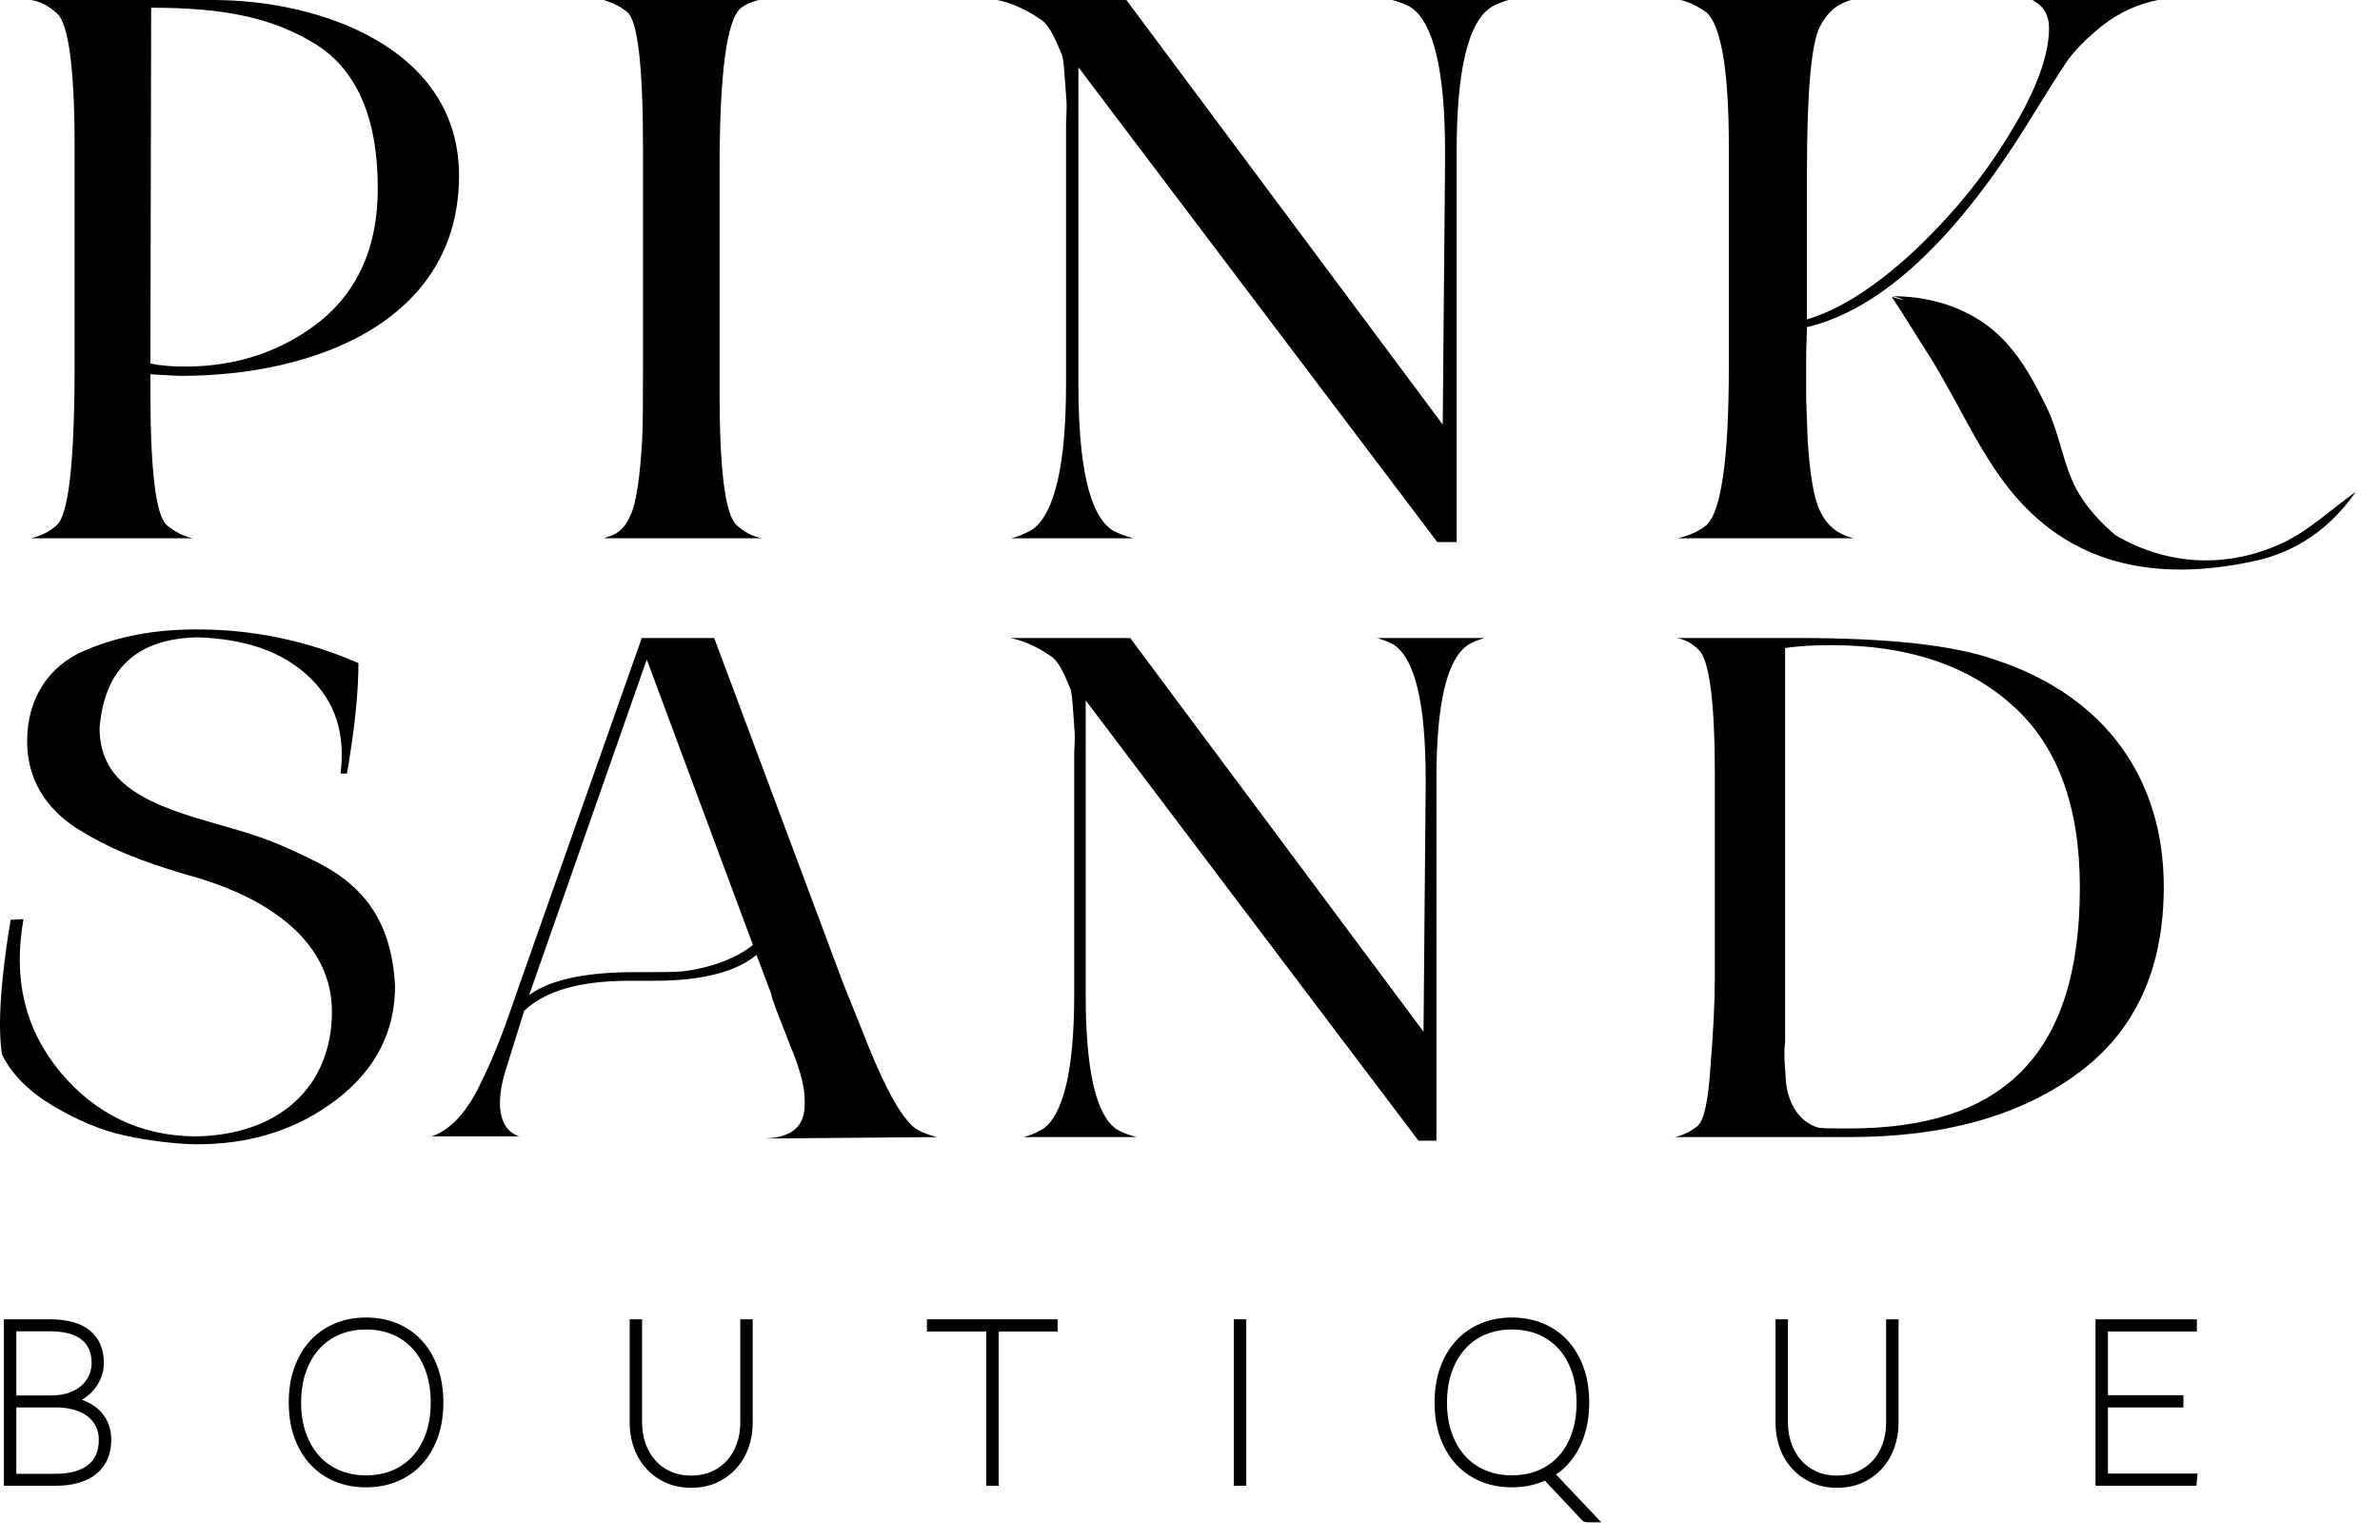
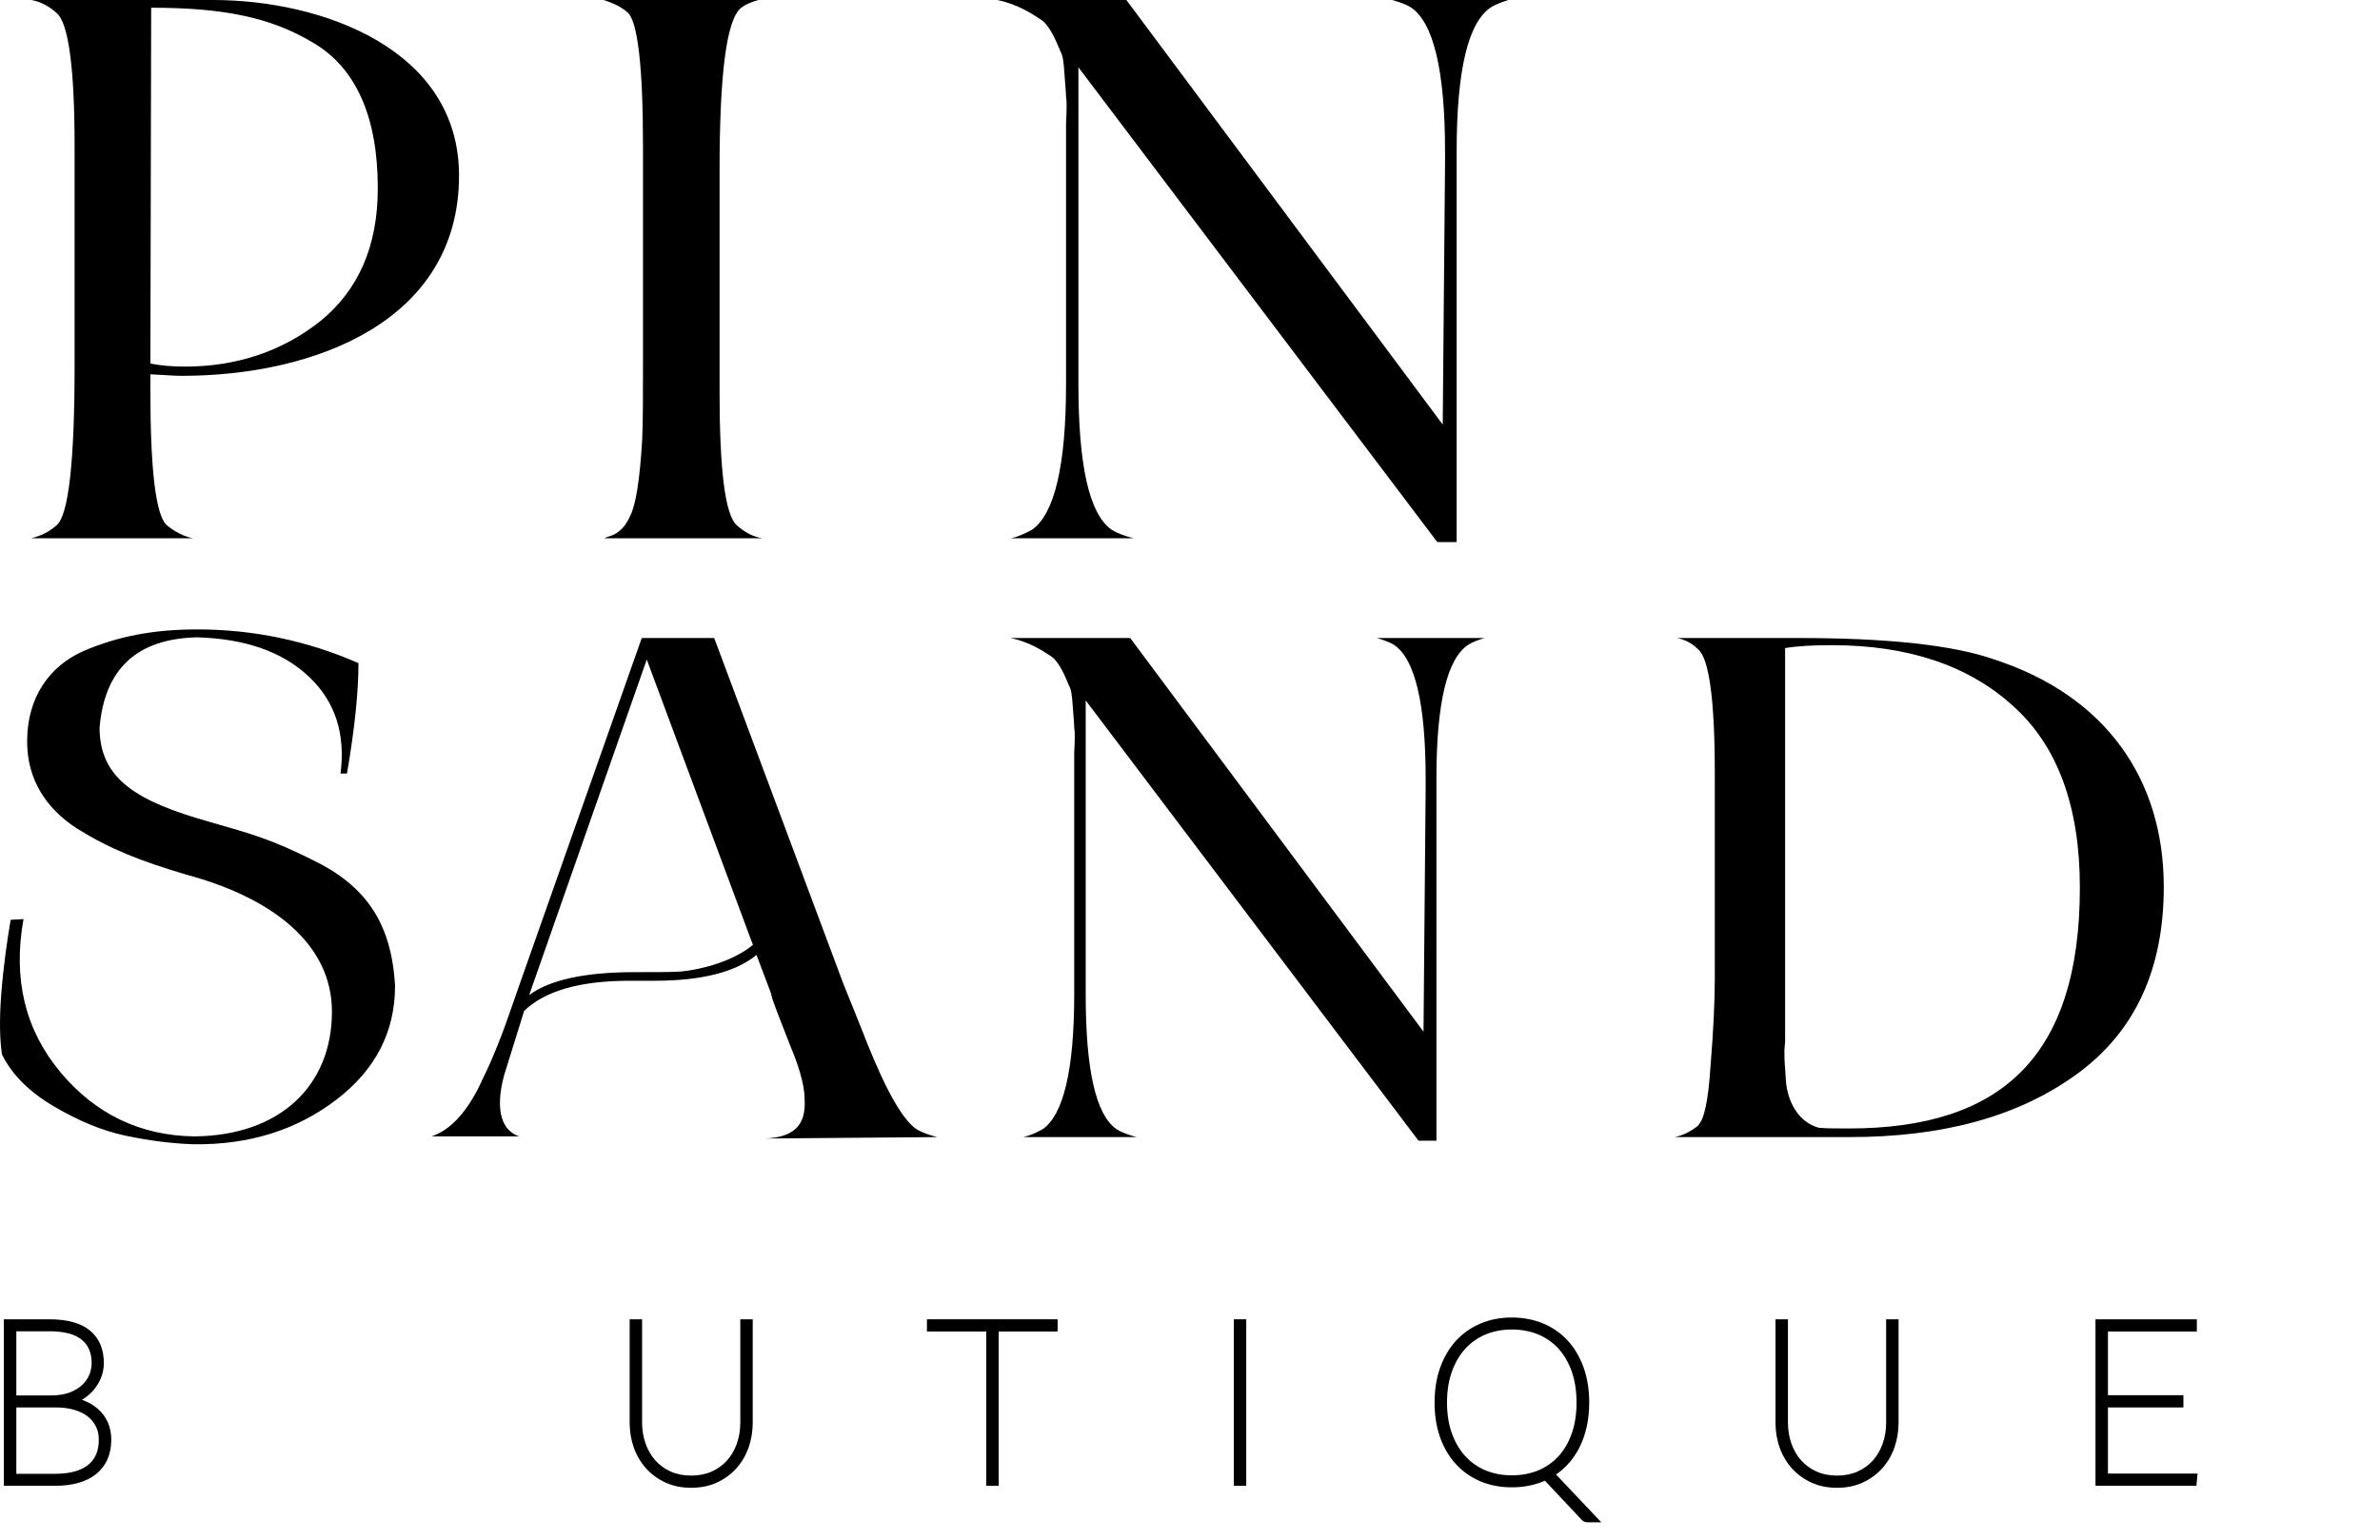
<svg xmlns="http://www.w3.org/2000/svg" width="85" height="55" viewBox="0 0 85 55" fill="none">
  <path fill-rule="evenodd" clip-rule="evenodd" d="M1.117 19.227C1.448 19.145 1.753 19.006 2.028 18.758C2.443 18.398 2.664 16.52 2.664 13.095V5.221C2.664 2.404 2.443 0.829 2.028 0.47C1.753 0.221 1.448 0.056 1.117 0H7.609C11.476 0 16.394 1.74 16.394 6.271C16.394 11.464 11.255 13.426 6.476 13.426C6.255 13.426 5.896 13.398 5.371 13.371V13.979C5.371 16.796 5.565 18.398 5.952 18.758C6.255 19.006 6.587 19.172 6.891 19.227H1.117ZM5.371 12.984C5.758 13.066 6.172 13.095 6.614 13.095C8.465 13.095 10.095 12.542 11.449 11.464C12.802 10.36 13.492 8.785 13.492 6.741V6.713C13.492 4.144 12.692 2.404 11.173 1.52C9.653 0.608 7.94 0.276 5.399 0.276L5.371 12.984Z" fill="currentColor" />
  <path fill-rule="evenodd" clip-rule="evenodd" d="M27.08 0C26.804 0.083 26.61 0.166 26.472 0.276C25.947 0.691 25.699 2.624 25.699 6.105V13.979C25.699 16.768 25.892 18.371 26.307 18.758C26.582 19.006 26.887 19.172 27.218 19.227H21.582C21.693 19.172 21.914 19.116 21.941 19.089C22.19 18.951 22.356 18.758 22.494 18.454C22.715 18.039 22.853 17.1 22.936 15.691C22.964 15.001 22.964 14.144 22.964 13.095V5.221C22.964 2.348 22.77 0.746 22.411 0.442C22.19 0.249 21.914 0.111 21.555 0H27.08Z" fill="currentColor" />
  <path fill-rule="evenodd" clip-rule="evenodd" d="M53.874 0C53.598 0.083 53.405 0.166 53.267 0.249C52.438 0.773 52.023 2.486 52.023 5.415V19.365H51.333L38.515 2.404V13.73C38.515 16.63 38.902 18.371 39.703 18.923C39.924 19.061 40.172 19.145 40.477 19.227H36.111C36.36 19.172 36.609 19.061 36.857 18.923C37.658 18.371 38.073 16.63 38.073 13.73V5.415V4.42C38.1 3.895 38.1 3.591 38.073 3.453C38.073 3.315 38.045 3.039 38.017 2.652C37.99 2.238 37.962 1.989 37.88 1.851C37.769 1.602 37.52 0.911 37.162 0.691C36.83 0.47 36.305 0.138 35.614 0H40.228L51.526 15.166L51.609 5.801V5.415C51.609 2.514 51.194 0.773 50.366 0.249C50.228 0.166 50.007 0.083 49.731 0H53.874Z" fill="currentColor" />
-   <path fill-rule="evenodd" clip-rule="evenodd" d="M81.552 19.38C79.556 20.326 77.406 20.207 75.549 19.117C75.511 19.083 75.473 19.05 75.436 19.017C74.832 18.478 74.314 17.887 73.995 17.135C73.638 16.291 73.497 15.37 73.093 14.543C72.557 13.448 71.966 12.36 70.965 11.622C69.994 10.907 68.798 10.581 67.6 10.581C67.744 10.613 67.879 10.665 68.01 10.726C67.857 10.691 67.706 10.651 67.561 10.6C67.988 11.24 68.384 11.905 68.802 12.552C69.778 14.06 70.548 15.882 71.633 17.306C73.862 20.23 77.006 20.799 80.509 20.043C82.016 19.718 83.215 18.884 84.138 17.566C83.239 18.209 82.468 18.946 81.552 19.38Z" fill="currentColor" />
-   <path fill-rule="evenodd" clip-rule="evenodd" d="M65.004 18.26C64.783 17.818 64.645 16.989 64.562 15.774L64.506 14.254V12.68L64.534 11.686C67.214 11.05 69.921 8.509 72.6 4.116C73.126 3.26 73.513 2.652 73.789 2.238C74.065 1.824 74.507 1.381 75.087 0.912C75.695 0.442 76.357 0.138 77.076 0H72.573L72.656 0.028H72.628C72.987 0.221 73.18 0.553 73.18 0.995C73.18 1.989 72.711 3.26 71.772 4.779C70.861 6.299 69.7 7.707 68.319 9.006C66.937 10.277 65.666 11.078 64.534 11.409V6.105C64.534 3.205 64.7 1.492 65.004 0.94C65.253 0.442 65.612 0.138 66.109 0H60.032C60.335 0.083 60.639 0.221 60.943 0.442C61.468 0.912 61.744 2.514 61.744 5.221V13.094C61.744 16.409 61.468 18.288 60.943 18.758C60.639 19.006 60.28 19.144 59.921 19.227H66.192C65.639 19.089 65.253 18.785 65.004 18.26Z" fill="currentColor" />
  <path fill-rule="evenodd" clip-rule="evenodd" d="M0.84 32.832C0.456 34.958 0.892 36.777 2.147 38.288C3.402 39.799 5.016 40.568 6.937 40.594C10.01 40.568 11.855 38.775 11.855 36.137C11.855 33.703 9.703 32.063 6.655 31.244C5.016 30.757 3.966 30.347 2.762 29.605C1.609 28.862 0.969 27.811 0.969 26.48C0.969 24.917 1.762 23.791 2.992 23.252C4.247 22.715 5.528 22.484 7.039 22.484C9.063 22.484 10.984 22.893 12.802 23.688C12.802 24.687 12.675 25.993 12.392 27.633H12.162C12.341 26.224 11.983 25.071 11.035 24.174C10.087 23.278 8.755 22.817 7.039 22.766C4.888 22.817 3.735 23.893 3.556 25.993C3.556 27.837 4.913 28.631 7.449 29.349C8.243 29.579 8.884 29.758 9.37 29.937C9.883 30.117 10.471 30.373 11.137 30.706C13.007 31.602 13.981 32.909 14.109 35.214C14.109 36.854 13.417 38.211 12.008 39.287C10.6 40.362 8.909 40.901 6.911 40.875C6.143 40.85 5.323 40.747 4.478 40.568C3.632 40.388 2.787 40.03 1.916 39.517C1.045 39.005 0.431 38.39 0.072 37.673C-0.005 37.186 -0.03 36.469 0.046 35.496C0.124 34.497 0.251 33.626 0.38 32.858L0.84 32.832Z" fill="currentColor" />
  <path fill-rule="evenodd" clip-rule="evenodd" d="M15.415 40.593C16.03 40.388 16.594 39.825 17.08 38.877C17.311 38.39 17.515 37.981 17.643 37.648C17.797 37.289 17.977 36.828 18.181 36.239L18.566 35.137L22.92 22.791H25.507L30.118 35.137L30.758 36.726C31.398 38.39 32.039 39.748 32.628 40.26C32.781 40.388 33.063 40.517 33.473 40.619L27.326 40.67C28.529 40.619 28.786 40.03 28.735 39.235C28.735 38.723 28.478 37.955 28.248 37.417C28.043 36.879 27.71 36.06 27.582 35.675L27.531 35.471L27.018 34.112C26.276 34.727 25.046 35.035 23.381 35.035H22.485C20.717 35.035 19.462 35.394 18.72 36.111L18.002 38.416C17.669 39.671 17.925 40.388 18.54 40.593H15.415ZM18.898 35.547C19.616 35.01 20.871 34.727 22.664 34.727H22.894C23.509 34.727 23.996 34.727 24.355 34.702C25.072 34.625 26.173 34.344 26.89 33.754L23.099 23.56L18.898 35.547Z" fill="currentColor" />
  <path fill-rule="evenodd" clip-rule="evenodd" d="M53.017 22.791C52.761 22.868 52.581 22.945 52.454 23.022C51.685 23.508 51.301 25.097 51.301 27.812V40.747H50.66L38.775 25.02V35.522C38.775 38.211 39.134 39.825 39.876 40.337C40.081 40.465 40.312 40.542 40.594 40.619H36.547C36.777 40.567 37.008 40.465 37.238 40.337C37.981 39.825 38.365 38.211 38.365 35.522V27.812V26.889C38.391 26.403 38.391 26.121 38.365 25.993C38.365 25.865 38.34 25.609 38.314 25.25C38.288 24.866 38.263 24.636 38.186 24.507C38.084 24.277 37.853 23.637 37.52 23.432C37.213 23.227 36.726 22.919 36.085 22.791H40.364L50.84 36.853L50.916 28.17V27.812C50.916 25.122 50.532 23.508 49.764 23.022C49.636 22.945 49.431 22.868 49.175 22.791H53.017Z" fill="currentColor" />
  <path fill-rule="evenodd" clip-rule="evenodd" d="M64.24 22.791C67.442 22.791 69.773 23.047 71.233 23.56C75.229 24.866 77.278 27.863 77.278 31.68C77.278 34.625 76.253 36.853 74.179 38.365C72.104 39.876 69.414 40.619 66.058 40.619H59.809C60.091 40.567 60.398 40.414 60.68 40.184H60.654C60.859 40.004 61.013 39.312 61.09 38.083C61.192 36.828 61.243 35.778 61.243 34.932V27.633C61.243 24.994 61.038 23.534 60.654 23.201C60.424 22.971 60.168 22.842 59.886 22.791H64.24ZM66.034 40.311C71.464 40.311 74.281 37.75 74.281 31.705C74.281 28.81 73.487 26.633 71.874 25.199C70.286 23.765 68.134 23.047 65.419 23.047C64.778 23.047 64.24 23.073 63.754 23.15V37.136C63.754 37.161 63.754 37.289 63.728 37.519C63.728 38.006 63.754 38.083 63.779 38.57C63.83 39.338 64.215 40.081 64.957 40.286C65.213 40.311 65.572 40.311 66.034 40.311Z" fill="currentColor" />
  <path fill-rule="evenodd" clip-rule="evenodd" d="M1.768 47.302C2.363 47.302 2.806 47.422 3.098 47.661C3.39 47.899 3.536 48.243 3.536 48.694C3.536 48.859 3.503 49.019 3.438 49.174C3.373 49.328 3.282 49.467 3.168 49.59C3.053 49.713 2.917 49.814 2.76 49.895C2.603 49.977 2.432 50.027 2.248 50.046C2.488 50.062 2.703 50.105 2.894 50.175C3.084 50.246 3.247 50.34 3.382 50.46C3.517 50.578 3.619 50.719 3.691 50.881C3.763 51.044 3.799 51.226 3.799 51.429C3.799 51.666 3.759 51.877 3.678 52.061C3.596 52.245 3.478 52.399 3.322 52.523C3.166 52.647 2.975 52.741 2.75 52.805C2.525 52.869 2.269 52.901 1.984 52.901H0.313V47.302H1.768ZM0.408 47.382V50.022H1.808C2.107 50.022 2.36 49.98 2.568 49.898C2.776 49.815 2.945 49.709 3.076 49.58C3.206 49.451 3.301 49.308 3.36 49.151C3.418 48.996 3.448 48.843 3.448 48.694C3.448 48.278 3.31 47.955 3.034 47.726C2.758 47.497 2.336 47.382 1.768 47.382H0.408ZM1.984 52.821C2.254 52.821 2.494 52.791 2.708 52.733C2.921 52.674 3.101 52.587 3.249 52.471C3.397 52.355 3.51 52.21 3.588 52.035C3.665 51.86 3.704 51.659 3.704 51.429C3.704 51.226 3.663 51.043 3.582 50.879C3.5 50.715 3.386 50.576 3.238 50.46C3.09 50.344 2.91 50.255 2.698 50.193C2.486 50.132 2.251 50.102 1.992 50.102H0.408V52.821H1.984Z" fill="currentColor" />
  <path fill-rule="evenodd" clip-rule="evenodd" d="M1.984 53.075H0.138V47.128H1.768C2.401 47.128 2.886 47.262 3.208 47.526C3.541 47.797 3.709 48.191 3.709 48.694C3.709 48.882 3.672 49.066 3.598 49.242C3.525 49.415 3.423 49.571 3.295 49.709C3.189 49.822 3.065 49.921 2.927 50.002C2.936 50.005 2.945 50.009 2.954 50.013C3.165 50.09 3.347 50.197 3.497 50.329C3.65 50.464 3.769 50.625 3.851 50.811C3.933 50.995 3.974 51.203 3.974 51.429C3.974 51.69 3.927 51.926 3.837 52.131C3.745 52.34 3.607 52.518 3.43 52.659C3.257 52.797 3.044 52.903 2.797 52.972C2.558 53.04 2.284 53.075 1.984 53.075ZM0.583 52.647H1.984C2.236 52.647 2.464 52.619 2.662 52.565C2.852 52.512 3.013 52.434 3.142 52.334C3.269 52.235 3.362 52.114 3.429 51.964C3.495 51.813 3.529 51.633 3.529 51.429C3.529 51.255 3.495 51.096 3.426 50.957C3.357 50.817 3.257 50.696 3.131 50.597C3.001 50.495 2.839 50.416 2.649 50.361C2.454 50.304 2.233 50.276 1.992 50.276H0.583V52.647ZM0.583 49.848H1.808C2.083 49.848 2.317 49.81 2.504 49.736C2.689 49.662 2.84 49.568 2.953 49.456C3.065 49.345 3.147 49.222 3.197 49.091C3.248 48.955 3.273 48.822 3.273 48.694C3.273 48.329 3.159 48.057 2.922 47.86C2.68 47.659 2.292 47.556 1.768 47.556H0.583V49.848Z" fill="currentColor" />
-   <path fill-rule="evenodd" clip-rule="evenodd" d="M15.66 50.102C15.66 50.544 15.596 50.941 15.47 51.293C15.344 51.645 15.166 51.945 14.938 52.191C14.71 52.438 14.438 52.627 14.121 52.758C13.803 52.891 13.453 52.957 13.069 52.957C12.687 52.957 12.339 52.891 12.023 52.758C11.707 52.627 11.435 52.438 11.208 52.191C10.98 51.945 10.802 51.645 10.675 51.293C10.549 50.941 10.485 50.544 10.485 50.102C10.485 49.661 10.549 49.265 10.675 48.912C10.802 48.559 10.98 48.258 11.208 48.01C11.435 47.762 11.707 47.572 12.023 47.438C12.339 47.305 12.687 47.238 13.069 47.238C13.453 47.238 13.803 47.304 14.121 47.437C14.438 47.568 14.71 47.758 14.938 48.006C15.166 48.254 15.344 48.555 15.47 48.908C15.596 49.261 15.66 49.659 15.66 50.102ZM15.556 50.102C15.556 49.667 15.496 49.278 15.374 48.934C15.253 48.59 15.083 48.298 14.864 48.058C14.646 47.818 14.384 47.635 14.079 47.508C13.773 47.382 13.436 47.319 13.069 47.319C12.706 47.319 12.373 47.382 12.069 47.508C11.765 47.635 11.504 47.818 11.284 48.058C11.063 48.298 10.891 48.59 10.768 48.934C10.644 49.278 10.582 49.667 10.582 50.102C10.582 50.536 10.644 50.925 10.768 51.267C10.891 51.61 11.063 51.9 11.284 52.139C11.504 52.377 11.765 52.56 12.069 52.687C12.373 52.813 12.706 52.877 13.069 52.877C13.436 52.877 13.773 52.813 14.079 52.687C14.384 52.56 14.646 52.377 14.864 52.139C15.083 51.9 15.253 51.61 15.374 51.267C15.496 50.925 15.556 50.536 15.556 50.102Z" fill="currentColor" />
-   <path fill-rule="evenodd" clip-rule="evenodd" d="M13.069 53.131C12.666 53.131 12.291 53.059 11.956 52.919C11.618 52.779 11.323 52.573 11.08 52.309C10.837 52.046 10.646 51.724 10.511 51.352C10.379 50.983 10.312 50.562 10.312 50.101C10.312 49.644 10.379 49.224 10.511 48.853C10.646 48.48 10.836 48.157 11.079 47.892C11.322 47.627 11.618 47.421 11.956 47.278C12.291 47.136 12.666 47.064 13.069 47.064C13.474 47.064 13.851 47.135 14.187 47.275C14.526 47.417 14.822 47.623 15.066 47.888C15.309 48.152 15.5 48.475 15.634 48.849C15.767 49.22 15.834 49.641 15.834 50.101C15.834 50.562 15.767 50.983 15.634 51.352C15.5 51.724 15.309 52.047 15.066 52.309C14.822 52.573 14.526 52.779 14.187 52.919C13.851 53.059 13.474 53.131 13.069 53.131ZM13.069 47.493C12.731 47.493 12.417 47.552 12.136 47.669C11.857 47.785 11.613 47.956 11.412 48.176C11.208 48.398 11.047 48.672 10.932 48.993C10.814 49.316 10.755 49.689 10.755 50.101C10.755 50.514 10.814 50.886 10.932 51.208C11.047 51.527 11.208 51.8 11.412 52.021C11.613 52.24 11.857 52.41 12.136 52.526C12.417 52.643 12.731 52.703 13.069 52.703C13.412 52.703 13.729 52.643 14.012 52.526C14.292 52.41 14.535 52.24 14.736 52.021C14.937 51.801 15.097 51.528 15.21 51.209C15.324 50.887 15.382 50.514 15.382 50.101C15.382 49.689 15.324 49.316 15.21 48.992C15.097 48.672 14.937 48.397 14.736 48.176C14.535 47.956 14.292 47.785 14.012 47.669C13.729 47.552 13.412 47.493 13.069 47.493Z" fill="currentColor" />
-   <path fill-rule="evenodd" clip-rule="evenodd" d="M24.685 52.885C24.986 52.885 25.256 52.831 25.495 52.723C25.734 52.615 25.935 52.468 26.101 52.281C26.266 52.094 26.393 51.876 26.481 51.625C26.569 51.374 26.613 51.106 26.613 50.822V47.302H26.709V50.822C26.709 51.117 26.662 51.396 26.569 51.657C26.475 51.918 26.341 52.146 26.165 52.341C25.989 52.536 25.776 52.69 25.527 52.803C25.278 52.916 24.997 52.972 24.685 52.972C24.374 52.972 24.093 52.916 23.843 52.803C23.594 52.69 23.382 52.536 23.206 52.341C23.029 52.146 22.895 51.918 22.802 51.657C22.709 51.396 22.662 51.117 22.662 50.822V47.302H22.758V50.813C22.758 51.099 22.802 51.367 22.89 51.619C22.978 51.871 23.104 52.091 23.27 52.279C23.435 52.467 23.637 52.615 23.875 52.723C24.114 52.831 24.384 52.885 24.685 52.885Z" fill="currentColor" />
  <path fill-rule="evenodd" clip-rule="evenodd" d="M24.685 53.147C24.349 53.147 24.042 53.085 23.771 52.962C23.502 52.838 23.268 52.669 23.077 52.457C22.886 52.247 22.739 51.998 22.638 51.715C22.538 51.437 22.488 51.136 22.488 50.821V47.128H22.932V50.813C22.932 51.078 22.973 51.33 23.054 51.562C23.134 51.791 23.251 51.994 23.401 52.164C23.549 52.332 23.733 52.467 23.947 52.564C24.162 52.661 24.41 52.711 24.685 52.711C24.96 52.711 25.209 52.661 25.423 52.564C25.638 52.467 25.822 52.333 25.971 52.165C26.12 51.997 26.236 51.795 26.316 51.568C26.398 51.337 26.439 51.086 26.439 50.821V47.128H26.883V50.821C26.883 51.135 26.832 51.437 26.733 51.715C26.632 51.998 26.485 52.247 26.294 52.457C26.103 52.669 25.869 52.838 25.599 52.962C25.328 53.085 25.021 53.147 24.685 53.147Z" fill="currentColor" />
  <path fill-rule="evenodd" clip-rule="evenodd" d="M37.597 47.39H35.493V52.901H35.398V47.39H33.278V47.303H37.597V47.39Z" fill="currentColor" />
  <path fill-rule="evenodd" clip-rule="evenodd" d="M35.668 53.075H35.224V47.564H33.105V47.128H37.772V47.564H35.668V53.075Z" fill="currentColor" />
  <path fill-rule="evenodd" clip-rule="evenodd" d="M44.239 52.901H44.336V47.303H44.239V52.901Z" fill="currentColor" />
  <path fill-rule="evenodd" clip-rule="evenodd" d="M44.065 53.074H44.509V47.128H44.065V53.074Z" fill="currentColor" />
  <path fill-rule="evenodd" clip-rule="evenodd" d="M56.783 54.204H56.696C56.674 54.204 56.657 54.201 56.645 54.195C56.633 54.187 56.623 54.18 56.615 54.172L55.216 52.681C55.037 52.772 54.846 52.84 54.642 52.887C54.438 52.934 54.221 52.956 53.992 52.956C53.611 52.956 53.263 52.891 52.946 52.759C52.631 52.626 52.358 52.438 52.13 52.191C51.903 51.944 51.725 51.645 51.599 51.293C51.472 50.941 51.409 50.544 51.409 50.102C51.409 49.662 51.472 49.266 51.599 48.912C51.725 48.558 51.903 48.258 52.13 48.01C52.358 47.762 52.631 47.572 52.946 47.438C53.263 47.305 53.611 47.238 53.992 47.238C54.376 47.238 54.727 47.304 55.044 47.436C55.361 47.568 55.633 47.758 55.861 48.006C56.09 48.254 56.267 48.555 56.394 48.908C56.52 49.261 56.584 49.659 56.584 50.102C56.584 50.403 56.554 50.682 56.495 50.941C56.437 51.2 56.352 51.437 56.241 51.651C56.13 51.866 55.996 52.056 55.838 52.221C55.679 52.386 55.5 52.525 55.3 52.637L56.783 54.204ZM51.505 50.102C51.505 50.536 51.567 50.925 51.691 51.267C51.815 51.61 51.986 51.9 52.206 52.139C52.426 52.378 52.688 52.56 52.992 52.687C53.296 52.814 53.629 52.877 53.992 52.877C54.36 52.877 54.697 52.814 55.002 52.687C55.307 52.56 55.569 52.378 55.787 52.139C56.006 51.9 56.176 51.61 56.297 51.267C56.419 50.925 56.479 50.536 56.479 50.102C56.479 49.667 56.419 49.278 56.297 48.934C56.176 48.59 56.006 48.298 55.787 48.058C55.569 47.818 55.307 47.635 55.002 47.508C54.697 47.382 54.36 47.318 53.992 47.318C53.629 47.318 53.296 47.382 52.992 47.508C52.688 47.635 52.426 47.818 52.206 48.058C51.986 48.298 51.815 48.59 51.691 48.934C51.567 49.278 51.505 49.667 51.505 50.102Z" fill="currentColor" />
  <path fill-rule="evenodd" clip-rule="evenodd" d="M57.188 54.379H56.696C56.644 54.379 56.599 54.368 56.561 54.346C56.535 54.333 56.511 54.315 56.492 54.295L55.176 52.893C55.019 52.962 54.853 53.017 54.681 53.056C54.465 53.106 54.234 53.13 53.992 53.13C53.589 53.13 53.215 53.06 52.88 52.92C52.542 52.778 52.246 52.573 52.003 52.309C51.76 52.046 51.569 51.724 51.435 51.352C51.302 50.983 51.235 50.562 51.235 50.102C51.235 49.643 51.302 49.224 51.435 48.853C51.569 48.48 51.759 48.157 52.002 47.892C52.246 47.627 52.541 47.42 52.879 47.278C53.215 47.136 53.589 47.064 53.992 47.064C54.397 47.064 54.774 47.136 55.111 47.276C55.449 47.416 55.745 47.623 55.99 47.889C56.232 48.152 56.423 48.475 56.557 48.849C56.69 49.22 56.758 49.641 56.758 50.102C56.758 50.415 56.726 50.71 56.665 50.98C56.604 51.251 56.513 51.504 56.396 51.731C56.278 51.96 56.132 52.165 55.963 52.342C55.844 52.465 55.714 52.576 55.573 52.672L57.188 54.379ZM53.992 47.492C53.654 47.492 53.34 47.552 53.06 47.669C52.781 47.785 52.536 47.956 52.335 48.176C52.132 48.398 51.97 48.673 51.855 48.993C51.738 49.316 51.679 49.689 51.679 50.102C51.679 50.513 51.738 50.886 51.855 51.208C51.97 51.527 52.132 51.801 52.335 52.021C52.536 52.24 52.781 52.41 53.06 52.526C53.34 52.643 53.654 52.702 53.992 52.702C54.335 52.702 54.653 52.643 54.935 52.526C55.215 52.41 55.459 52.24 55.659 52.021C55.861 51.801 56.02 51.528 56.133 51.209C56.247 50.887 56.305 50.514 56.305 50.102C56.305 49.689 56.247 49.316 56.133 48.992C56.02 48.672 55.861 48.397 55.659 48.175C55.459 47.956 55.215 47.786 54.935 47.669C54.653 47.552 54.335 47.492 53.992 47.492Z" fill="currentColor" />
  <path fill-rule="evenodd" clip-rule="evenodd" d="M65.608 52.885C65.91 52.885 66.179 52.831 66.418 52.723C66.657 52.615 66.859 52.468 67.024 52.281C67.19 52.094 67.316 51.876 67.404 51.625C67.492 51.374 67.536 51.106 67.536 50.822V47.302H67.632V50.822C67.632 51.117 67.585 51.396 67.492 51.657C67.398 51.918 67.264 52.146 67.088 52.341C66.912 52.536 66.699 52.69 66.45 52.803C66.201 52.916 65.92 52.972 65.608 52.972C65.297 52.972 65.016 52.916 64.766 52.803C64.518 52.69 64.305 52.536 64.129 52.341C63.953 52.146 63.818 51.918 63.725 51.657C63.632 51.396 63.585 51.117 63.585 50.822V47.302H63.681V50.813C63.681 51.099 63.725 51.367 63.813 51.619C63.901 51.871 64.028 52.091 64.193 52.279C64.359 52.467 64.56 52.615 64.799 52.723C65.037 52.831 65.307 52.885 65.608 52.885Z" fill="currentColor" />
  <path fill-rule="evenodd" clip-rule="evenodd" d="M65.608 53.147C65.273 53.147 64.965 53.085 64.694 52.962C64.425 52.838 64.191 52.669 64 52.457C63.809 52.247 63.662 51.998 63.561 51.715C63.461 51.437 63.411 51.136 63.411 50.821V47.128H63.855V50.813C63.855 51.078 63.896 51.33 63.977 51.562C64.057 51.791 64.174 51.994 64.324 52.164C64.472 52.332 64.656 52.467 64.871 52.564C65.085 52.661 65.333 52.711 65.608 52.711C65.883 52.711 66.132 52.661 66.346 52.564C66.561 52.467 66.746 52.333 66.894 52.165C67.043 51.997 67.159 51.795 67.239 51.568C67.321 51.337 67.362 51.086 67.362 50.821V47.128H67.806V50.821C67.806 51.135 67.755 51.437 67.656 51.715C67.555 51.998 67.408 52.247 67.217 52.457C67.026 52.669 66.792 52.838 66.522 52.962C66.251 53.085 65.944 53.147 65.608 53.147Z" fill="currentColor" />
  <path fill-rule="evenodd" clip-rule="evenodd" d="M78.293 52.813L78.285 52.901H75.013V47.302H78.285V47.391H75.11V50.014H77.805V50.101H75.11V52.813H78.293Z" fill="currentColor" />
  <path fill-rule="evenodd" clip-rule="evenodd" d="M78.444 53.075H74.839V47.128H78.459V47.564H75.284V49.839H77.979V50.276H75.284V52.639H78.484L78.444 53.075Z" fill="currentColor" />
</svg>